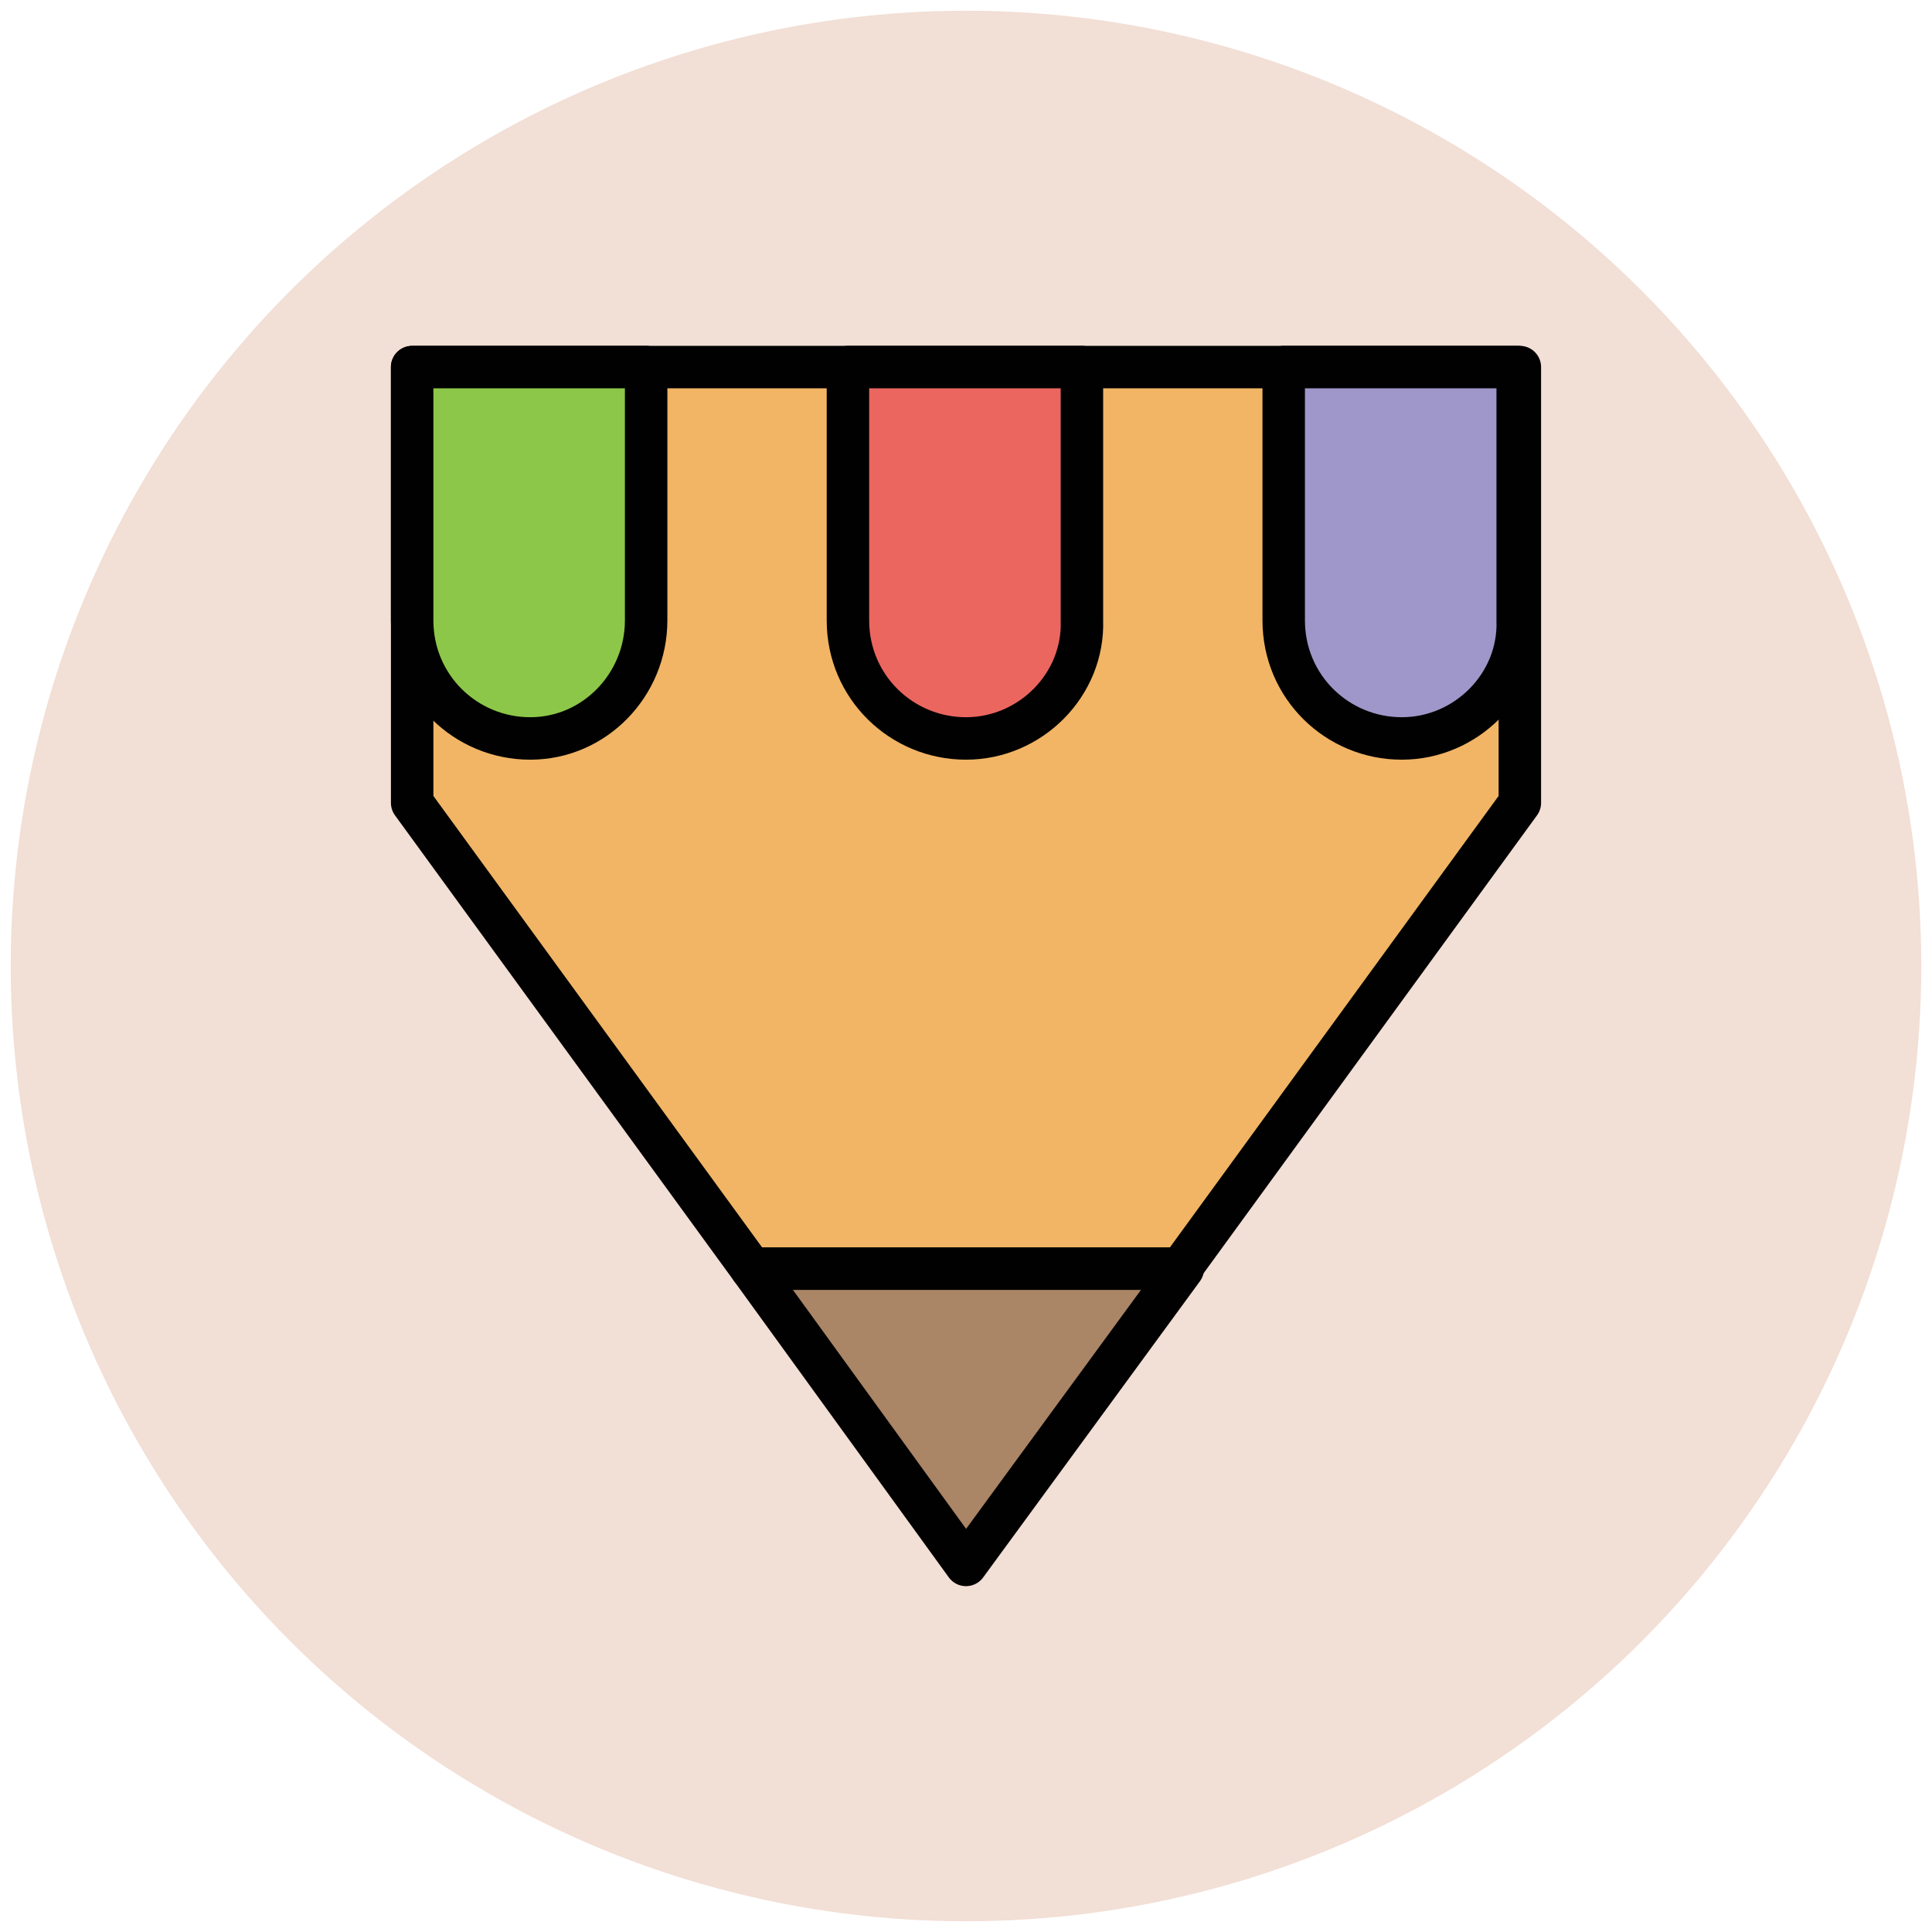
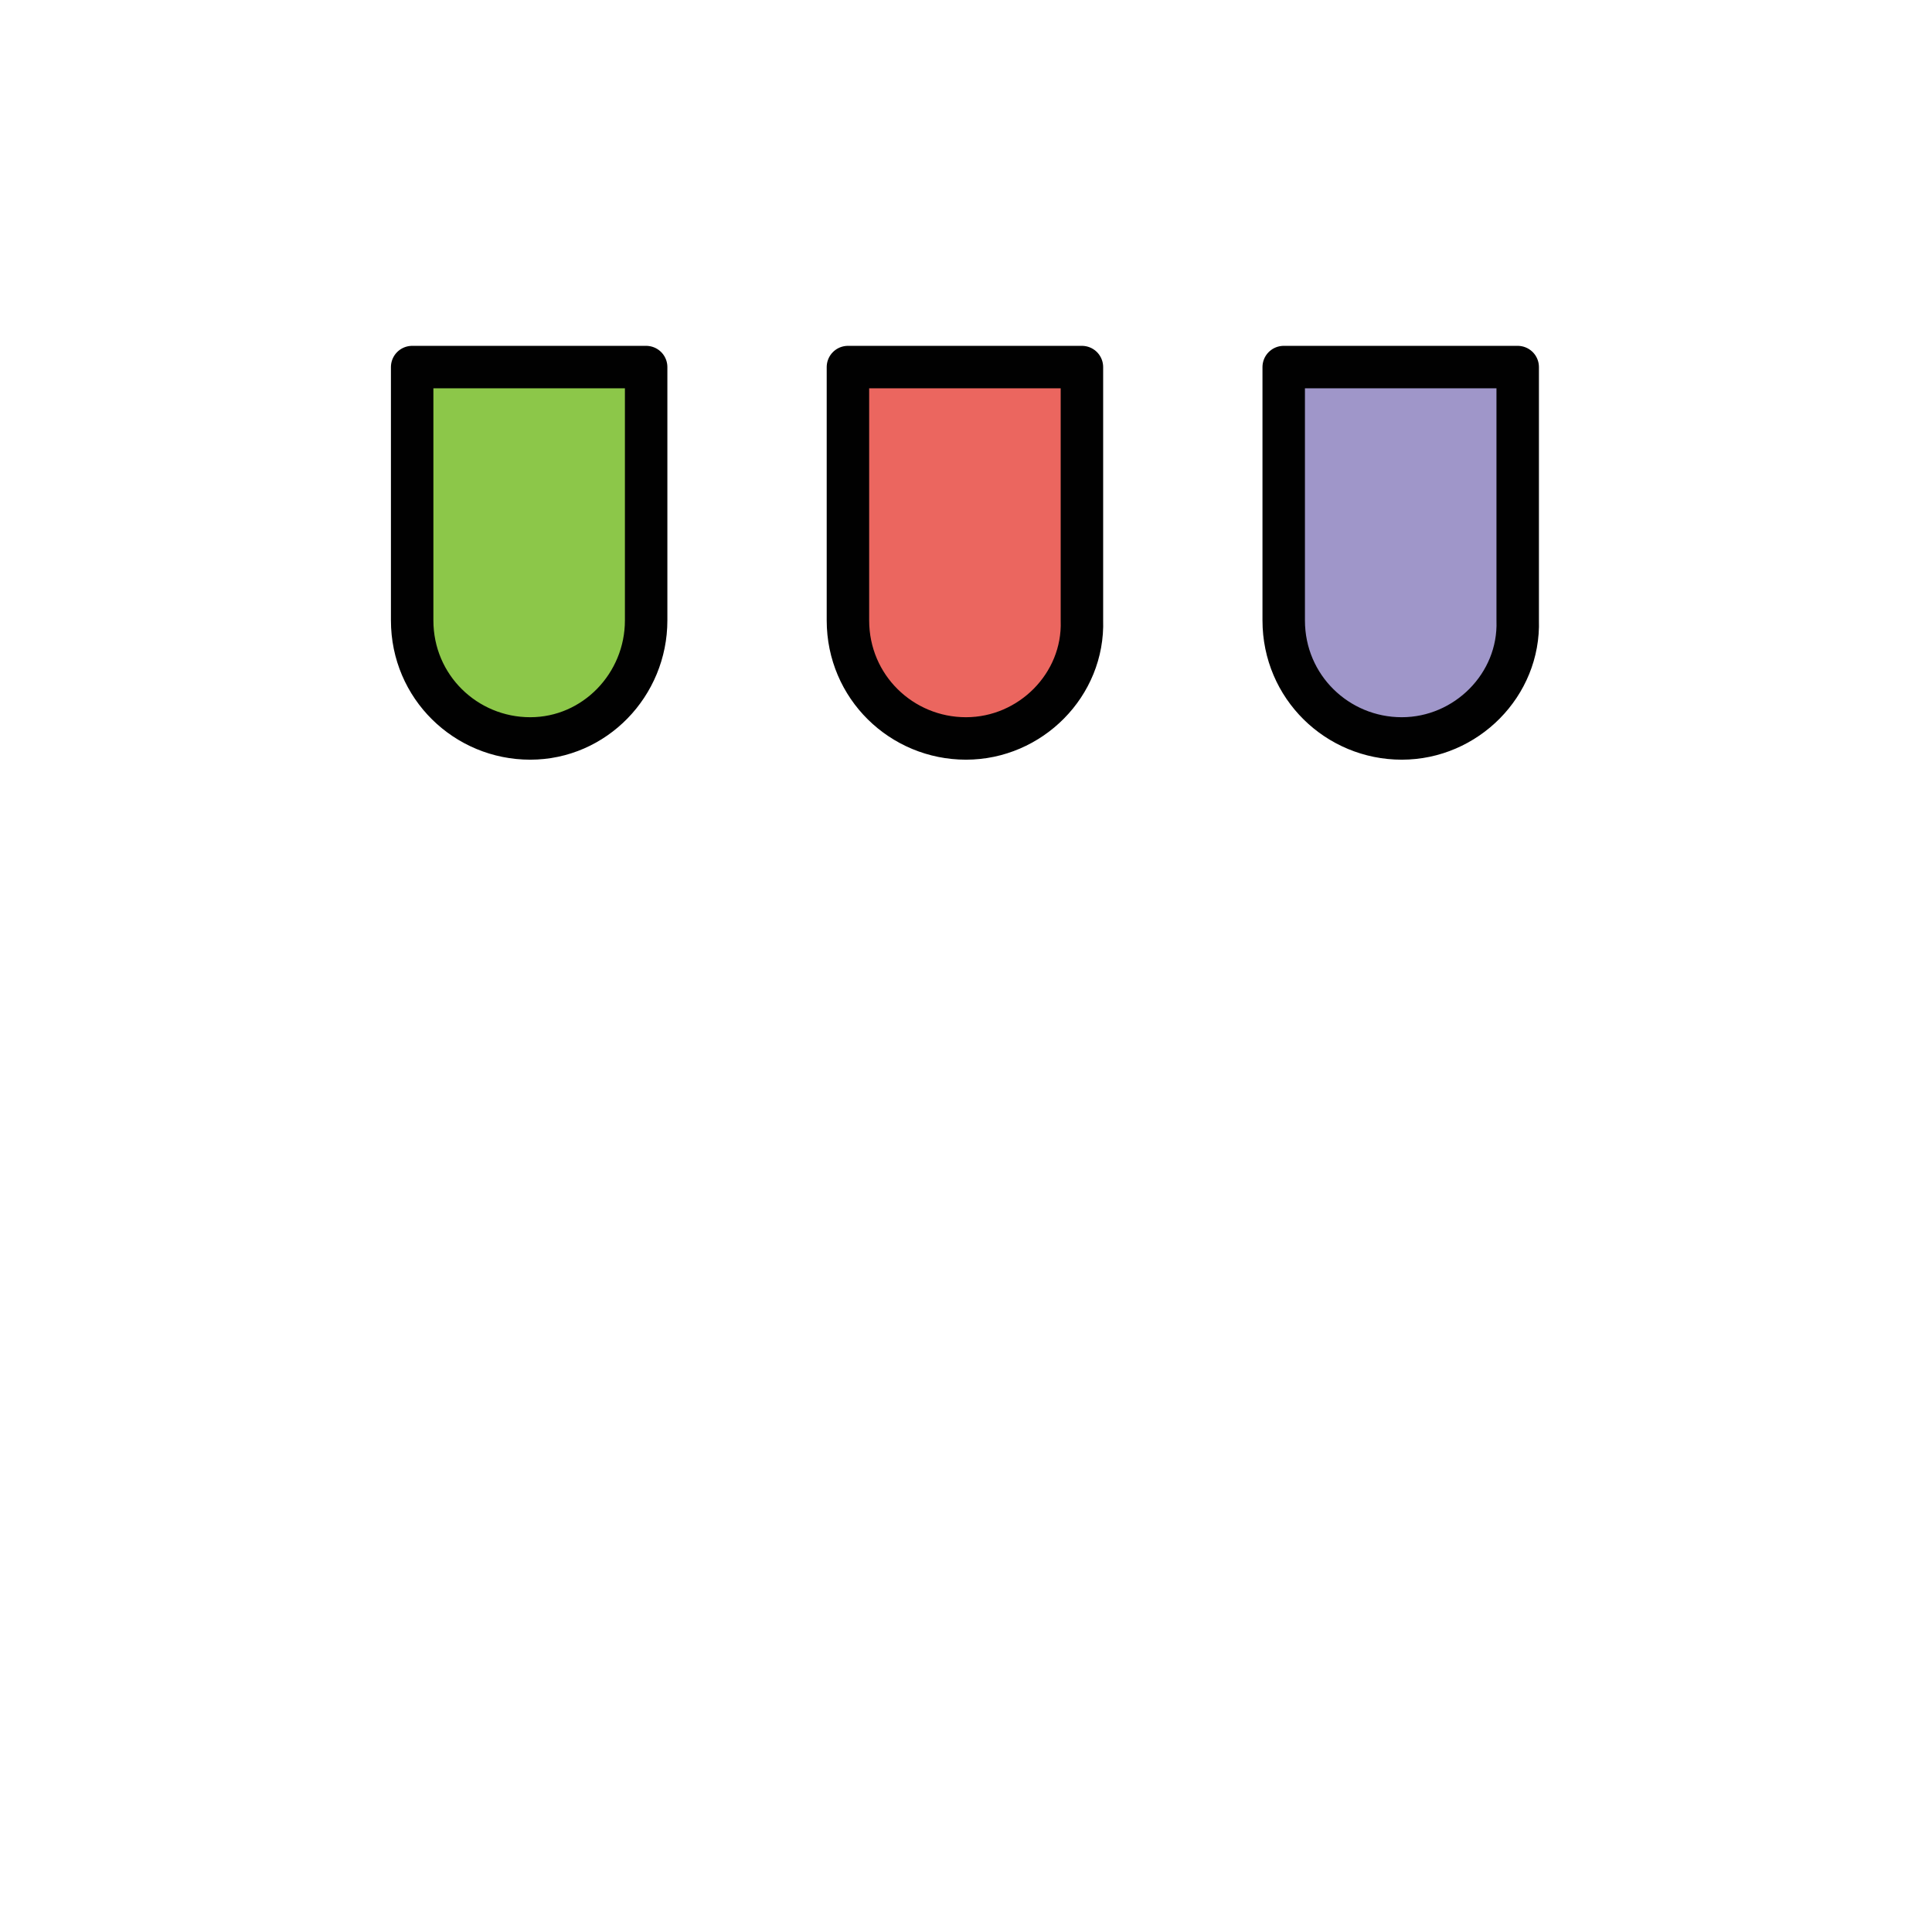
<svg xmlns="http://www.w3.org/2000/svg" version="1.1" id="Layer_1" x="0px" y="0px" viewBox="0 0 90 90" enable-background="new 0 0 90 90" xml:space="preserve">
  <g>
-     <circle fill="#F2DFD5" cx="45" cy="45" r="44.5" />
    <g>
-       <polygon fill="#F1B565" stroke="#010101" stroke-width="1.978" stroke-linejoin="round" stroke-miterlimit="10" points="    70.8,17.1 70.8,37.4 55,59.1 35,59.1 19.2,37.4 19.2,17.1   " />
-       <polygon fill="#AA8566" stroke="#010101" stroke-width="1.978" stroke-linejoin="round" stroke-miterlimit="10" points="    55.1,59.1 35,59.1 45,72.9   " />
      <path fill="#9F96C9" stroke="#010101" stroke-width="1.978" stroke-linejoin="round" stroke-miterlimit="10" d="M65.3,34.4    L65.3,34.4c-3,0-5.5-2.4-5.5-5.5l0-11.8h10.9l0,11.8C70.8,31.9,68.3,34.4,65.3,34.4z" />
-       <path fill="#EB665F" stroke="#010101" stroke-width="1.978" stroke-linejoin="round" stroke-miterlimit="10" d="M45,34.4L45,34.4    c-3,0-5.5-2.4-5.5-5.5l0-11.8h10.9l0,11.8C50.5,31.9,48,34.4,45,34.4z" />
+       <path fill="#EB665F" stroke="#010101" stroke-width="1.978" stroke-linejoin="round" stroke-miterlimit="10" d="M45,34.4L45,34.4    c-3,0-5.5-2.4-5.5-5.5l0-11.8h10.9l0,11.8C50.5,31.9,48,34.4,45,34.4" />
      <path fill="#8CC749" stroke="#010101" stroke-width="1.978" stroke-linejoin="round" stroke-miterlimit="10" d="M24.7,34.4    L24.7,34.4c-3,0-5.5-2.4-5.5-5.5l0-11.8h10.9l0,11.8C30.1,31.9,27.7,34.4,24.7,34.4z" />
    </g>
  </g>
</svg>